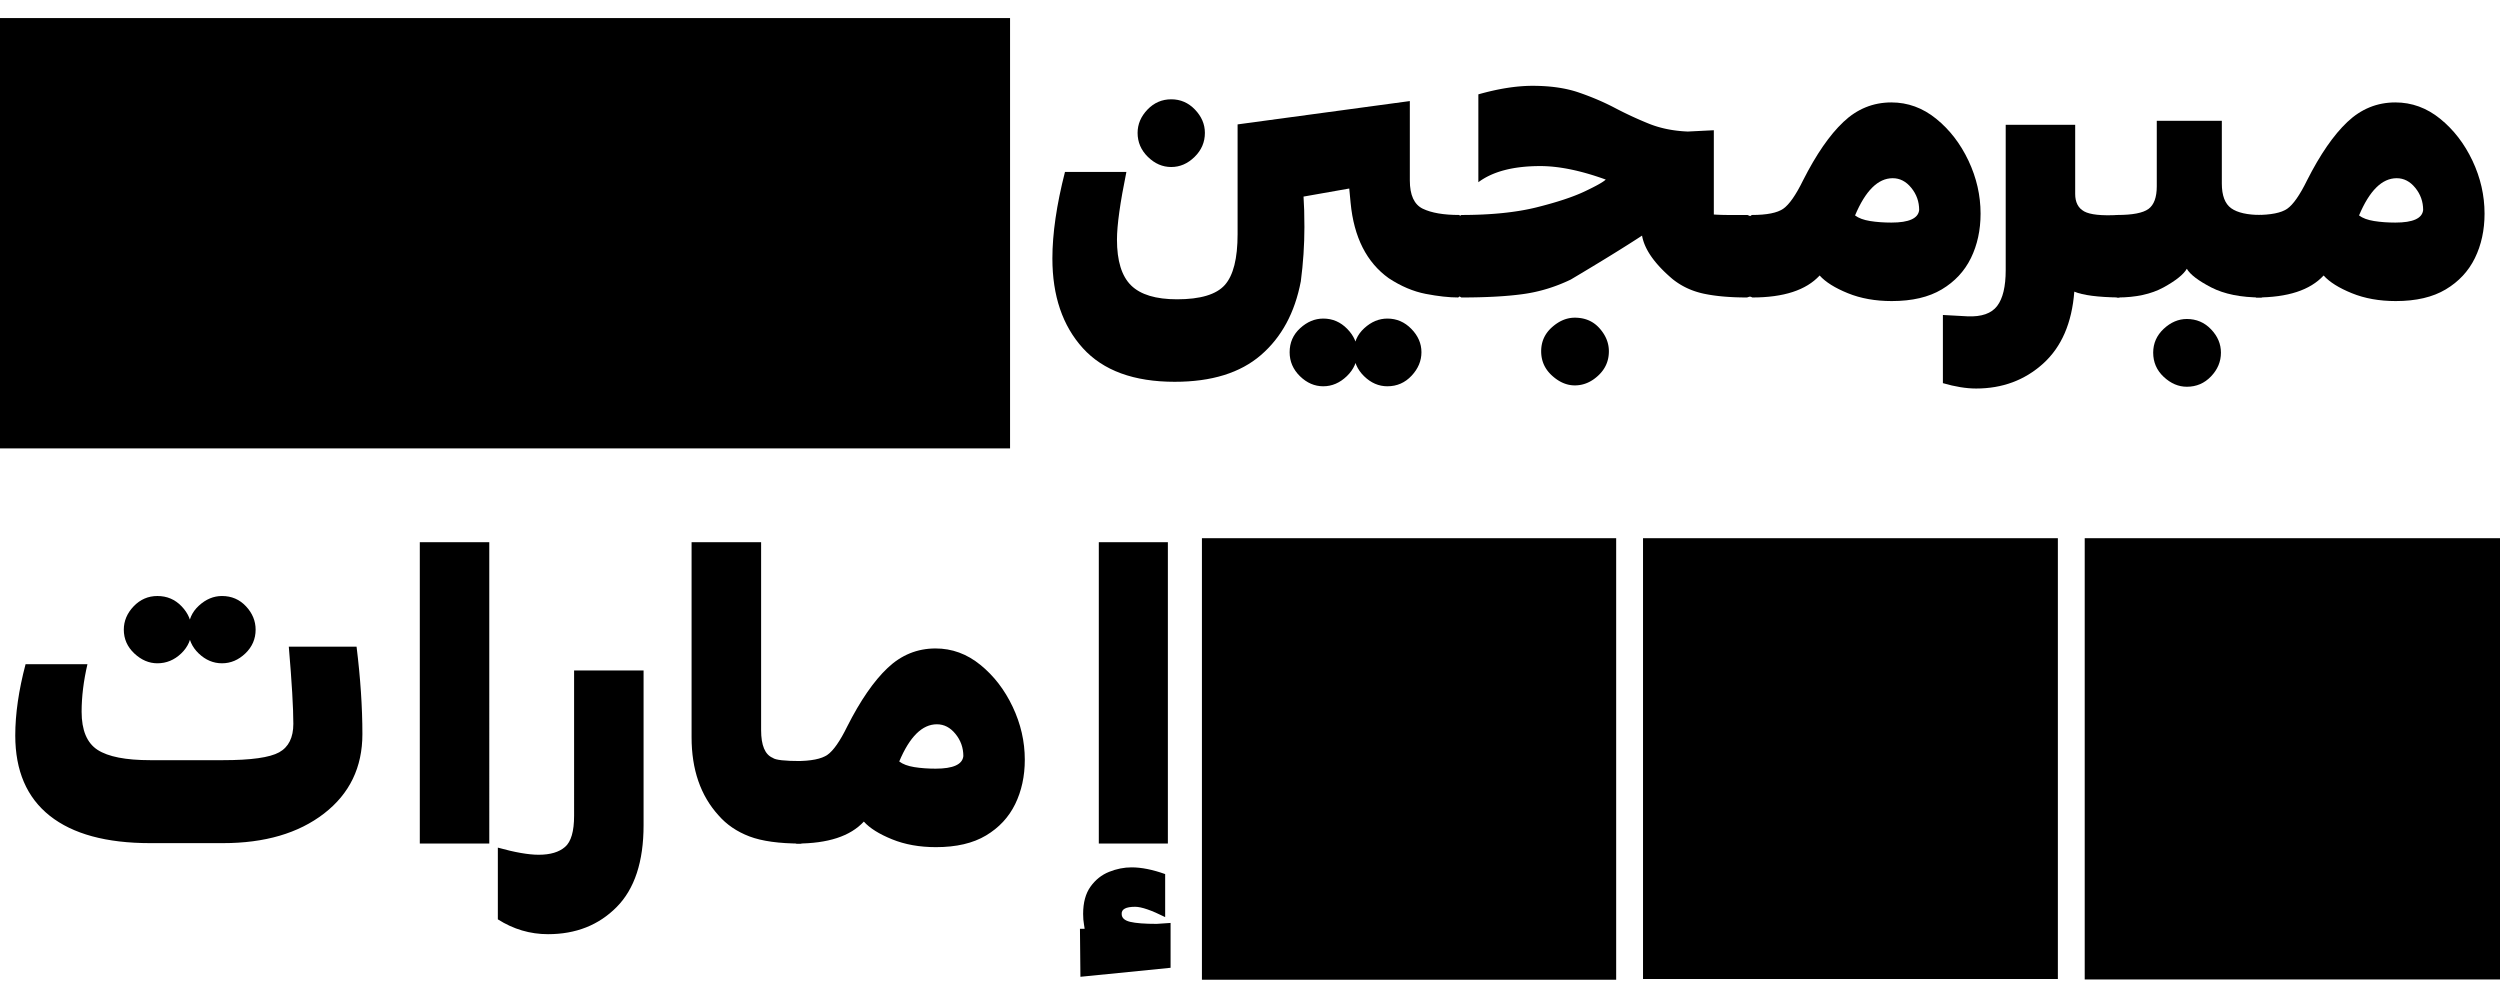
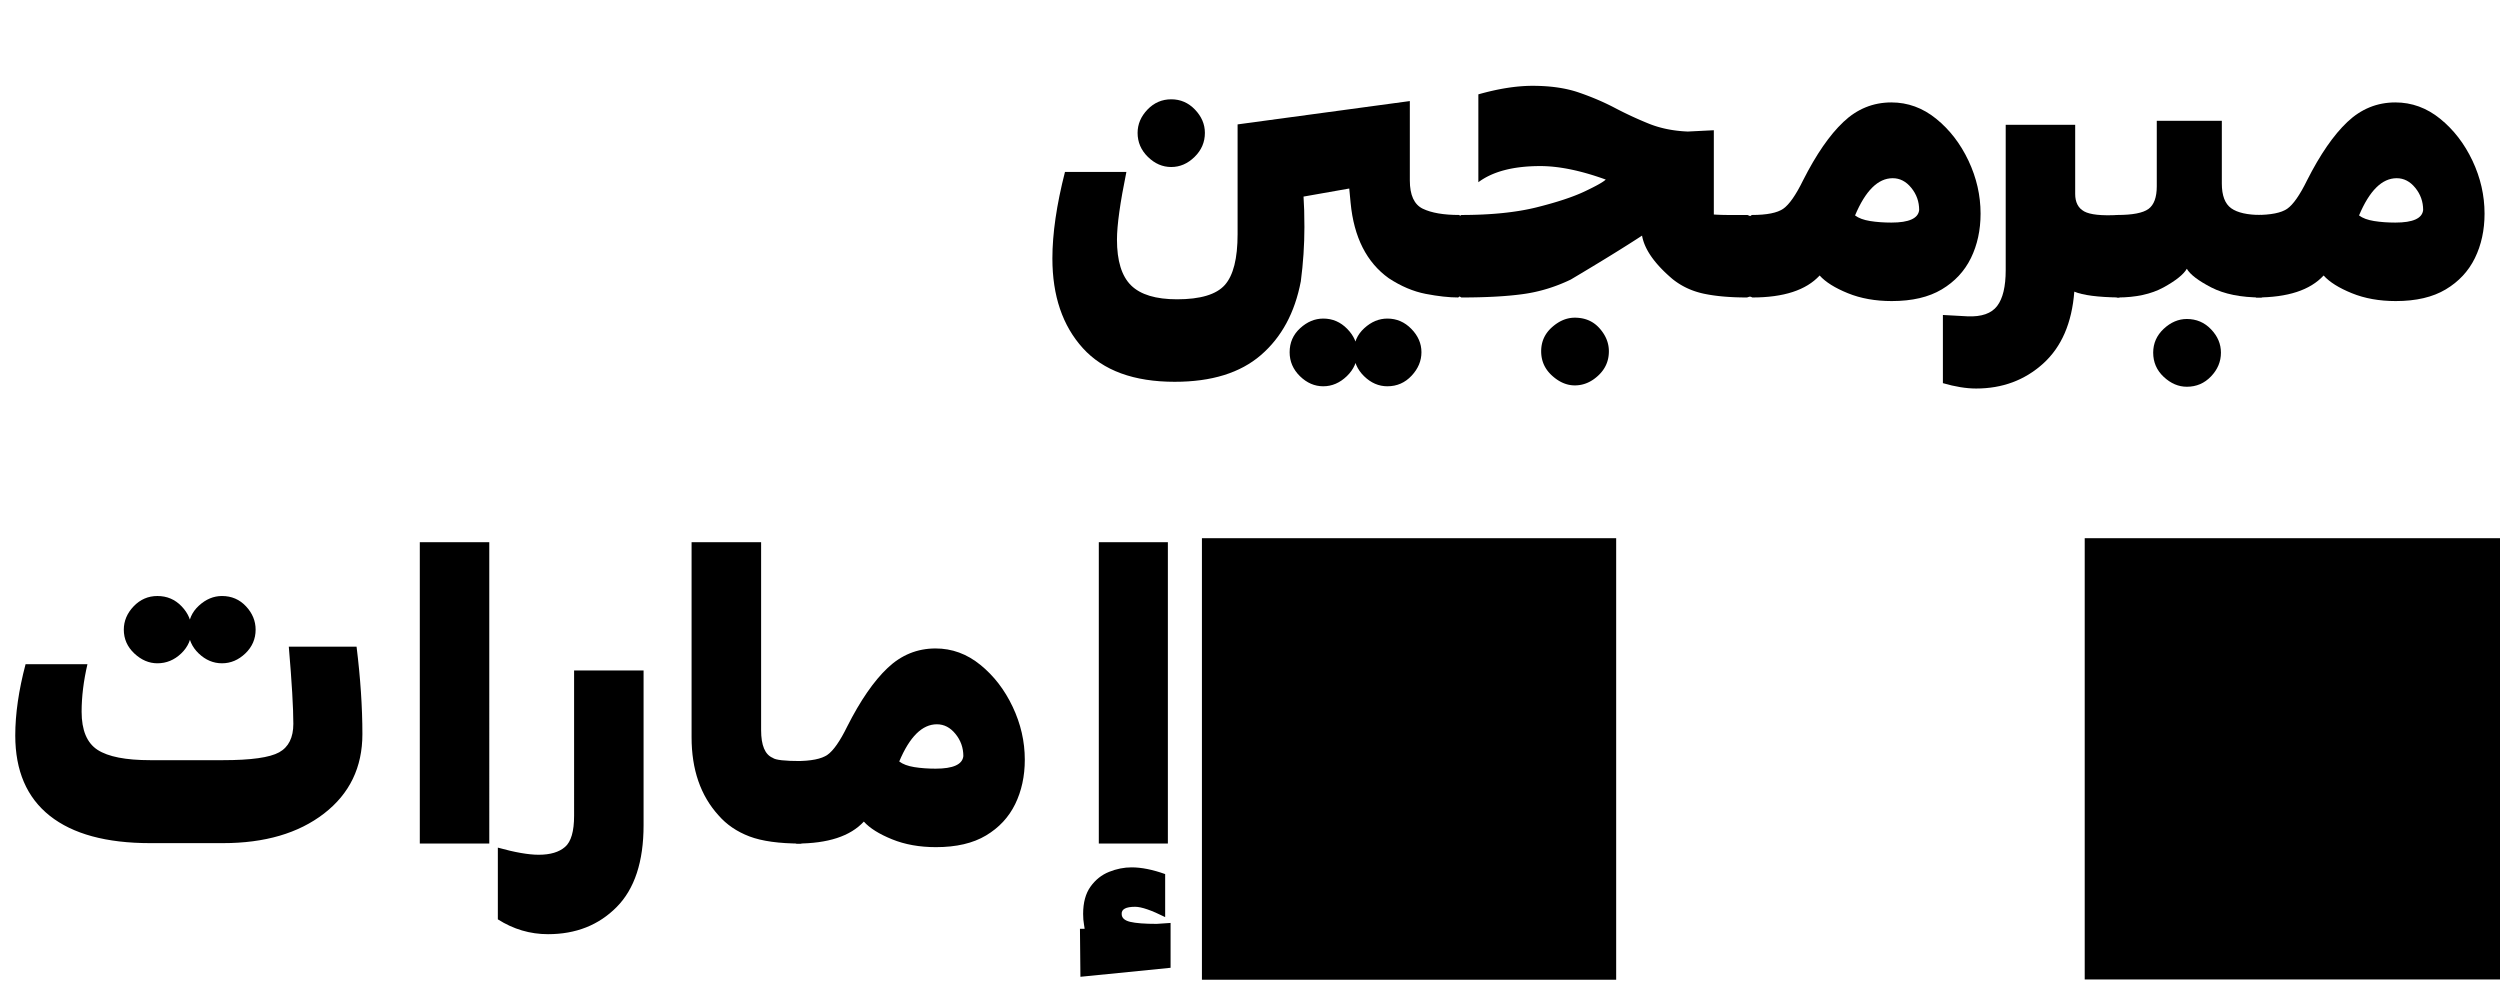
<svg xmlns="http://www.w3.org/2000/svg" width="1000" height="400" version="1.0" viewBox="0 0 750 300">
  <defs>
    <clipPath id="b">
      <path d="M0 5.414h303.016v129.102H0Zm0 0" />
    </clipPath>
    <clipPath id="d">
-       <path d="M0 .414h303.016v129.102H0Zm0 0" />
-     </clipPath>
+       </clipPath>
    <clipPath id="c">
      <path d="M0 0h304v130H0z" />
    </clipPath>
    <clipPath id="e">
      <path d="M492.906 161.469H617.36v132.457H492.906Zm0 0" />
    </clipPath>
    <clipPath id="g">
-       <path d="M.906.469H125.36v132.457H.906Zm0 0" />
-     </clipPath>
+       </clipPath>
    <clipPath id="f">
      <path d="M0 0h126v133H0z" />
    </clipPath>
    <clipPath id="h">
      <path d="M0 0h441v119H0z" />
    </clipPath>
    <clipPath id="i">
      <path d="M625.414 161.469H750v132.457H625.414Zm0 0" />
    </clipPath>
    <clipPath id="k">
      <path d="M.414.469H125v132.457H.414Zm0 0" />
    </clipPath>
    <clipPath id="j">
      <path d="M0 0h125v133H0z" />
    </clipPath>
    <clipPath id="l">
      <path d="M360.578 161.469h124.274v132.457H360.578Zm0 0" />
    </clipPath>
    <clipPath id="n">
      <path d="M.578.469h124.274v132.457H.578Zm0 0" />
    </clipPath>
    <clipPath id="m">
      <path d="M0 0h125v133H0z" />
    </clipPath>
    <clipPath id="a">
      <path d="M0 0h750v295H0z" />
    </clipPath>
  </defs>
  <g clip-path="url(#a)">
    <g clip-path="url(#b)">
      <g clip-path="url(#c)" transform="translate(0 5)">
        <g clip-path="url(#d)">
          <path d="M0 .414h303.09v129.102H0Zm0 0" />
        </g>
      </g>
    </g>
    <g clip-path="url(#e)">
      <g clip-path="url(#f)" transform="translate(492 161)">
        <g clip-path="url(#g)">
          <path d="M.906.469H125.36v132.234H.906Zm0 0" />
        </g>
      </g>
    </g>
    <g clip-path="url(#h)" transform="translate(309)">
      <path d="M42.372 50.103c-2.605 0-4.937-1.008-7-3.032-2.062-2.02-3.094-4.421-3.094-7.203 0-2.593.985-4.922 2.953-6.984 1.977-2.063 4.36-3.094 7.141-3.094 2.781 0 5.156 1.031 7.125 3.094 1.977 2.062 2.969 4.39 2.969 6.984 0 2.782-1.031 5.184-3.094 7.203-2.062 2.024-4.398 3.032-7 3.032Zm1.078 64.437c-12.293 0-21.492-3.367-27.594-10.094-6.093-6.73-9.14-15.699-9.14-26.906 0-7.445 1.258-16.101 3.781-25.969h18.422c-1.887 9.243-2.828 16.012-2.828 20.313 0 6.375 1.41 10.953 4.234 13.734 2.832 2.782 7.43 4.172 13.797 4.172 7 0 11.773-1.433 14.328-4.297 2.551-2.875 3.828-7.945 3.828-15.218V37.32l51.672-7v23.813c0 4.398 1.297 7.226 3.89 8.484 2.602 1.25 6.24 1.875 10.907 1.875l3.094 2.422-.14 19.5-3.22 2.828c-2.78 0-6.039-.36-9.765-1.078-3.719-.719-7.418-2.285-11.094-4.703-6.637-4.75-10.45-12.285-11.437-22.61l-.407-4.296-13.718 2.422c.175 2.418.265 5.465.265 9.14 0 5.387-.36 10.813-1.078 16.282-1.793 9.414-5.781 16.789-11.969 22.125-6.187 5.343-14.797 8.015-25.828 8.015Zm63.766 1.344c-2.606 0-4.938-1.012-7-3.031-2.063-2.024-3.094-4.418-3.094-7.188 0-2.875 1.05-5.277 3.156-7.203 2.114-1.93 4.426-2.89 6.938-2.89 2.781 0 5.176 1.03 7.187 3.093 2.02 2.063 3.032 4.395 3.032 7 0 2.594-.985 4.942-2.954 7.047-1.968 2.113-4.39 3.172-7.265 3.172Zm-19.235 0c-2.605 0-4.937-1.012-7-3.031-2.062-2.024-3.093-4.418-3.093-7.188 0-2.875 1.05-5.277 3.156-7.203 2.113-1.93 4.426-2.89 6.937-2.89 2.782 0 5.176 1.03 7.188 3.093 2.02 2.063 3.031 4.395 3.031 7 0 2.77-1.055 5.164-3.156 7.188-2.106 2.02-4.461 3.03-7.063 3.03Zm0 0" />
      <path d="M215.101 89.243c-5.117 0-9.445-.383-12.984-1.14-3.543-.762-6.656-2.22-9.344-4.375-5.387-4.57-8.437-8.922-9.156-13.047-5.2 3.406-12.328 7.804-21.39 13.187-4.669 2.242-9.446 3.692-14.329 4.36-4.887.675-11.055 1.015-18.5 1.015l-2.687-1.61v-21.39l2.687-1.75c8.883 0 16.395-.758 22.531-2.28 6.145-1.532 10.97-3.126 14.47-4.782 3.5-1.656 5.608-2.844 6.327-3.563-7.449-2.695-13.996-4.047-19.64-4.047-8.075 0-14.266 1.618-18.579 4.844v-26.36c6.008-1.706 11.438-2.562 16.282-2.562 5.382 0 10.023.68 13.922 2.032 3.906 1.343 7.515 2.89 10.828 4.64a113.033 113.033 0 0 0 10.156 4.703c3.457 1.387 7.336 2.168 11.64 2.344l7.813-.39v25.28a66.16 66.16 0 0 0 4.563.141h5.515l4.047 1.61V87.9Zm-51.656 26.375c-2.43 0-4.719-.992-6.875-2.968-2.149-1.97-3.219-4.391-3.219-7.266 0-2.867 1.07-5.262 3.219-7.188 2.156-1.93 4.445-2.89 6.875-2.89 3.039 0 5.504 1.05 7.39 3.156 1.883 2.102 2.829 4.41 2.829 6.922 0 2.875-1.059 5.297-3.172 7.266-2.106 1.976-4.453 2.968-7.047 2.968Zm0 0" />
      <path d="M258.406 66.775c5.29 0 8.07-1.254 8.344-3.766 0-2.508-.79-4.727-2.36-6.656-1.562-1.926-3.422-2.89-5.578-2.89-4.398 0-8.164 3.726-11.297 11.17 1.07.806 2.57 1.36 4.5 1.673 1.926.312 4.055.469 6.391.469Zm.14 23.546c-4.937 0-9.335-.789-13.187-2.359-3.855-1.562-6.68-3.332-8.469-5.312-4.043 4.398-10.773 6.593-20.187 6.593l-2.828-1.343V66.243l2.687-1.75c4.489 0 7.63-.625 9.422-1.875 1.79-1.258 3.766-4.086 5.922-8.484 3.945-7.8 7.984-13.649 12.11-17.547 4.124-3.906 8.921-5.86 14.39-5.86 4.937 0 9.422 1.637 13.453 4.907 4.04 3.273 7.27 7.465 9.688 12.578 2.414 5.117 3.625 10.406 3.625 15.875 0 4.938-.965 9.383-2.891 13.328-1.93 3.938-4.844 7.074-8.75 9.406-3.898 2.332-8.89 3.5-14.984 3.5Zm0 0" />
      <path d="M283.821 116.556c-2.96 0-6.277-.54-9.953-1.61V94.493l7.406.407c4.207.175 7.164-.86 8.875-3.11 1.707-2.242 2.563-5.82 2.563-10.75V37.446h20.843v20.72c0 2.51.895 4.26 2.688 5.25 1.8.991 5.21 1.35 10.234 1.077l2.953 1.344v21.656l-2.687 1.75c-6.367-.086-10.852-.668-13.453-1.75-.719 9.414-3.84 16.614-9.36 21.594-5.511 4.977-12.214 7.469-20.109 7.469Zm0 0" />
      <path d="M347.048 116.025c-2.512 0-4.825-.993-6.938-2.97-2.105-1.968-3.156-4.39-3.156-7.265 0-2.781 1.05-5.164 3.156-7.14 2.113-1.97 4.426-2.954 6.938-2.954 2.875 0 5.297 1.032 7.265 3.094 1.977 2.063 2.97 4.395 2.97 7 0 2.688-.993 5.063-2.97 7.125-1.968 2.07-4.39 3.11-7.265 3.11Zm22.328-26.782c-6.094 0-11.094-1.008-15-3.015-3.899-2.02-6.34-3.883-7.328-5.594-.992 1.71-3.325 3.574-7 5.594-3.68 2.007-8.293 3.015-13.844 3.015l-4.047-1.61v-21.53l4.047-1.61c4.57 0 7.687-.601 9.344-1.812 1.656-1.219 2.484-3.485 2.484-6.797v-19.64h19.516V55.07c0 3.594.937 6.063 2.812 7.407 1.883 1.343 4.89 2.015 9.016 2.015l4.047 1.61v21.53Zm0 0" />
      <path d="M409.601 66.775c5.29 0 8.07-1.254 8.344-3.766 0-2.508-.79-4.727-2.36-6.656-1.562-1.926-3.421-2.89-5.578-2.89-4.398 0-8.164 3.726-11.297 11.17 1.07.806 2.57 1.36 4.5 1.673 1.926.312 4.055.469 6.391.469Zm.14 23.546c-4.937 0-9.335-.789-13.187-2.359-3.855-1.562-6.68-3.332-8.469-5.312-4.043 4.398-10.773 6.593-20.187 6.593L365.07 87.9V66.243l2.687-1.75c4.489 0 7.63-.625 9.422-1.875 1.79-1.258 3.766-4.086 5.922-8.484 3.945-7.8 7.984-13.649 12.11-17.547 4.124-3.906 8.921-5.86 14.39-5.86 4.938 0 9.422 1.637 13.453 4.907 4.04 3.273 7.27 7.465 9.688 12.578 2.414 5.117 3.625 10.406 3.625 15.875 0 4.938-.965 9.383-2.89 13.328-1.93 3.938-4.845 7.074-8.75 9.406-3.9 2.332-8.892 3.5-14.985 3.5Zm0 0" />
    </g>
    <path d="M47.219 198.99c-2.512 0-4.82-.985-6.922-2.954-2.106-1.977-3.156-4.36-3.156-7.14 0-2.602.984-4.938 2.953-7 1.976-2.063 4.351-3.094 7.125-3.094 2.875 0 5.297 1.03 7.265 3.093 1.977 2.063 2.97 4.399 2.97 7 0 2.782-1.032 5.164-3.095 7.141-2.062 1.969-4.445 2.953-7.14 2.953Zm19.656 53.952H45.078c-13.187 0-23.234-2.734-30.14-8.203-6.907-5.476-10.36-13.508-10.36-24.094 0-6.457 1.031-13.586 3.094-21.39h18.562c-1.168 5.023-1.75 9.777-1.75 14.265 0 5.555 1.594 9.368 4.782 11.438 3.187 2.062 8.457 3.094 15.812 3.094h21.797c8.426 0 14.05-.786 16.875-2.36 2.832-1.57 4.25-4.422 4.25-8.547 0-4.75-.453-12.46-1.36-23.14h20.329c1.164 9.418 1.75 18.164 1.75 26.234 0 9.961-3.84 17.902-11.516 23.828-7.668 5.918-17.777 8.875-30.328 8.875Zm-.281-53.953c-2.594 0-4.922-.984-6.985-2.953-2.062-1.977-3.093-4.36-3.093-7.14 0-2.876 1.05-5.274 3.156-7.204 2.101-1.926 4.41-2.89 6.922-2.89 2.875 0 5.273 1.03 7.203 3.093 1.926 2.063 2.89 4.399 2.89 7 0 2.782-1.03 5.164-3.093 7.141-2.063 1.969-4.399 2.953-7 2.953Zm80.191 54.078H125.94v-90.406h20.844Zm17.631 27.188c-5.387 0-10.407-1.485-15.063-4.453v-21.516c5.113 1.426 9.192 2.14 12.235 2.14 3.5 0 6.144-.788 7.937-2.359 1.8-1.562 2.703-4.676 2.703-9.343V201.13h20.844v46.422c0 10.945-2.695 19.132-8.078 24.562-5.375 5.426-12.235 8.14-20.578 8.14Zm75.885-27.188c-6.543 0-11.7-.715-15.469-2.14-3.773-1.438-6.867-3.547-9.28-6.328-5.388-5.926-8.079-13.735-8.079-23.422V162.66h20.86v56.375c0 4.574 1.163 7.352 3.5 8.328.8.637 3.624.953 8.468.953l2.422 2.016v21.125Zm0 0" />
    <path d="M280.661 230.599c5.29 0 8.07-1.254 8.344-3.766 0-2.508-.789-4.727-2.36-6.656-1.562-1.926-3.421-2.891-5.577-2.891-4.399 0-8.164 3.719-11.297 11.156 1.07.813 2.57 1.375 4.5 1.688 1.937.312 4.066.469 6.39.469Zm.14 23.546c-4.937 0-9.335-.789-13.187-2.359-3.855-1.562-6.68-3.332-8.468-5.312-4.043 4.398-10.774 6.593-20.188 6.593l-2.828-1.343v-21.657l2.688-1.75c4.488 0 7.628-.625 9.421-1.875 1.79-1.258 3.766-4.086 5.922-8.484 3.946-7.8 7.985-13.656 12.11-17.563 4.125-3.906 8.922-5.859 14.39-5.859 4.938 0 9.422 1.64 13.453 4.922 4.04 3.273 7.27 7.465 9.688 12.578 2.426 5.117 3.64 10.406 3.64 15.875 0 4.938-.964 9.383-2.89 13.328-1.93 3.938-4.844 7.074-8.75 9.406-3.898 2.332-8.898 3.5-15 3.5Zm43.326 38.891-.14-14.406h1.344c.093.176.05-.23-.125-1.219-.18-.98-.266-2.055-.266-3.219 0-3.406.738-6.14 2.219-8.203 1.476-2.062 3.336-3.543 5.578-4.437 2.238-.899 4.484-1.344 6.734-1.344 2.957 0 6.317.672 10.078 2.016v12.906c-4.125-2.063-7.125-3.094-9-3.094-2.78 0-4.133.719-4.047 2.156 0 1.164.848 1.953 2.547 2.36 1.707.406 4.36.609 7.953.609l4.172-.281v13.453Zm26.235-39.969h-20.719v-90.406h20.719Zm0 0" />
    <g clip-path="url(#i)">
      <g clip-path="url(#j)" transform="translate(625 161)">
        <g clip-path="url(#k)">
          <path d="M.414.469H125v132.37H.414Zm0 0" />
        </g>
      </g>
    </g>
    <g clip-path="url(#l)">
      <g clip-path="url(#m)" transform="translate(360 161)">
        <g clip-path="url(#n)">
          <path d="M.578.469h124.274v132.527H.578Zm0 0" />
        </g>
      </g>
    </g>
  </g>
</svg>